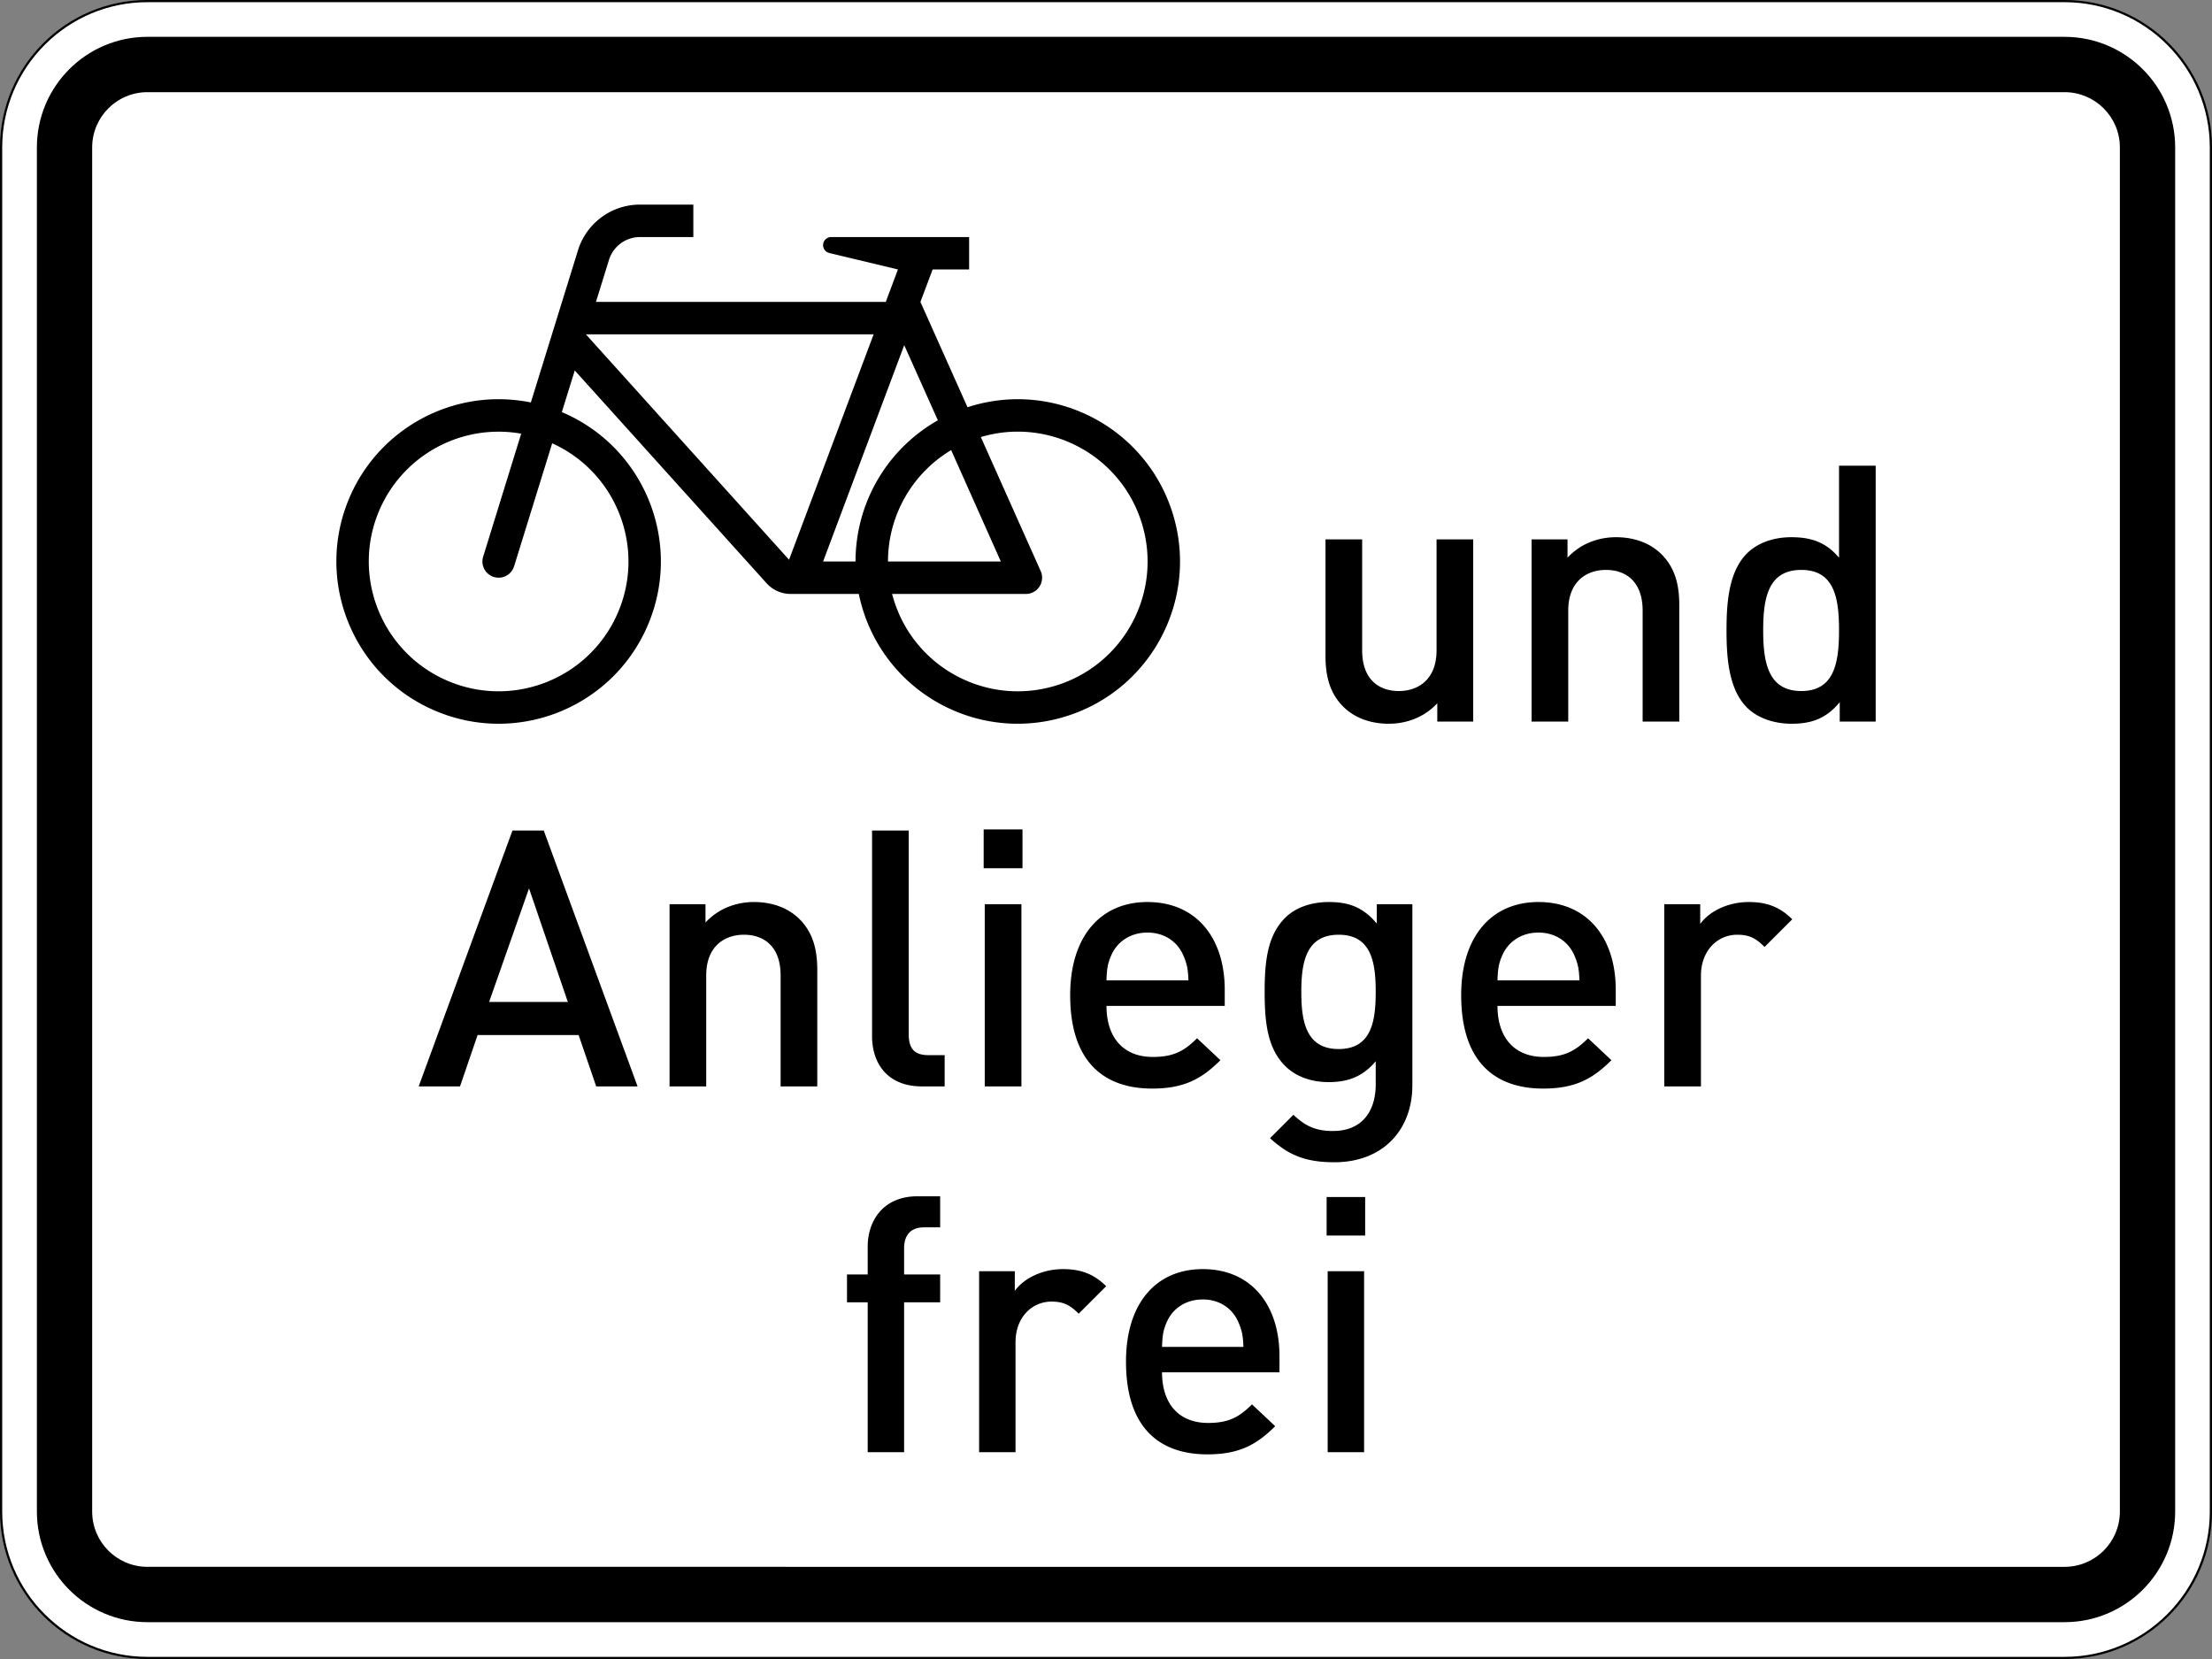
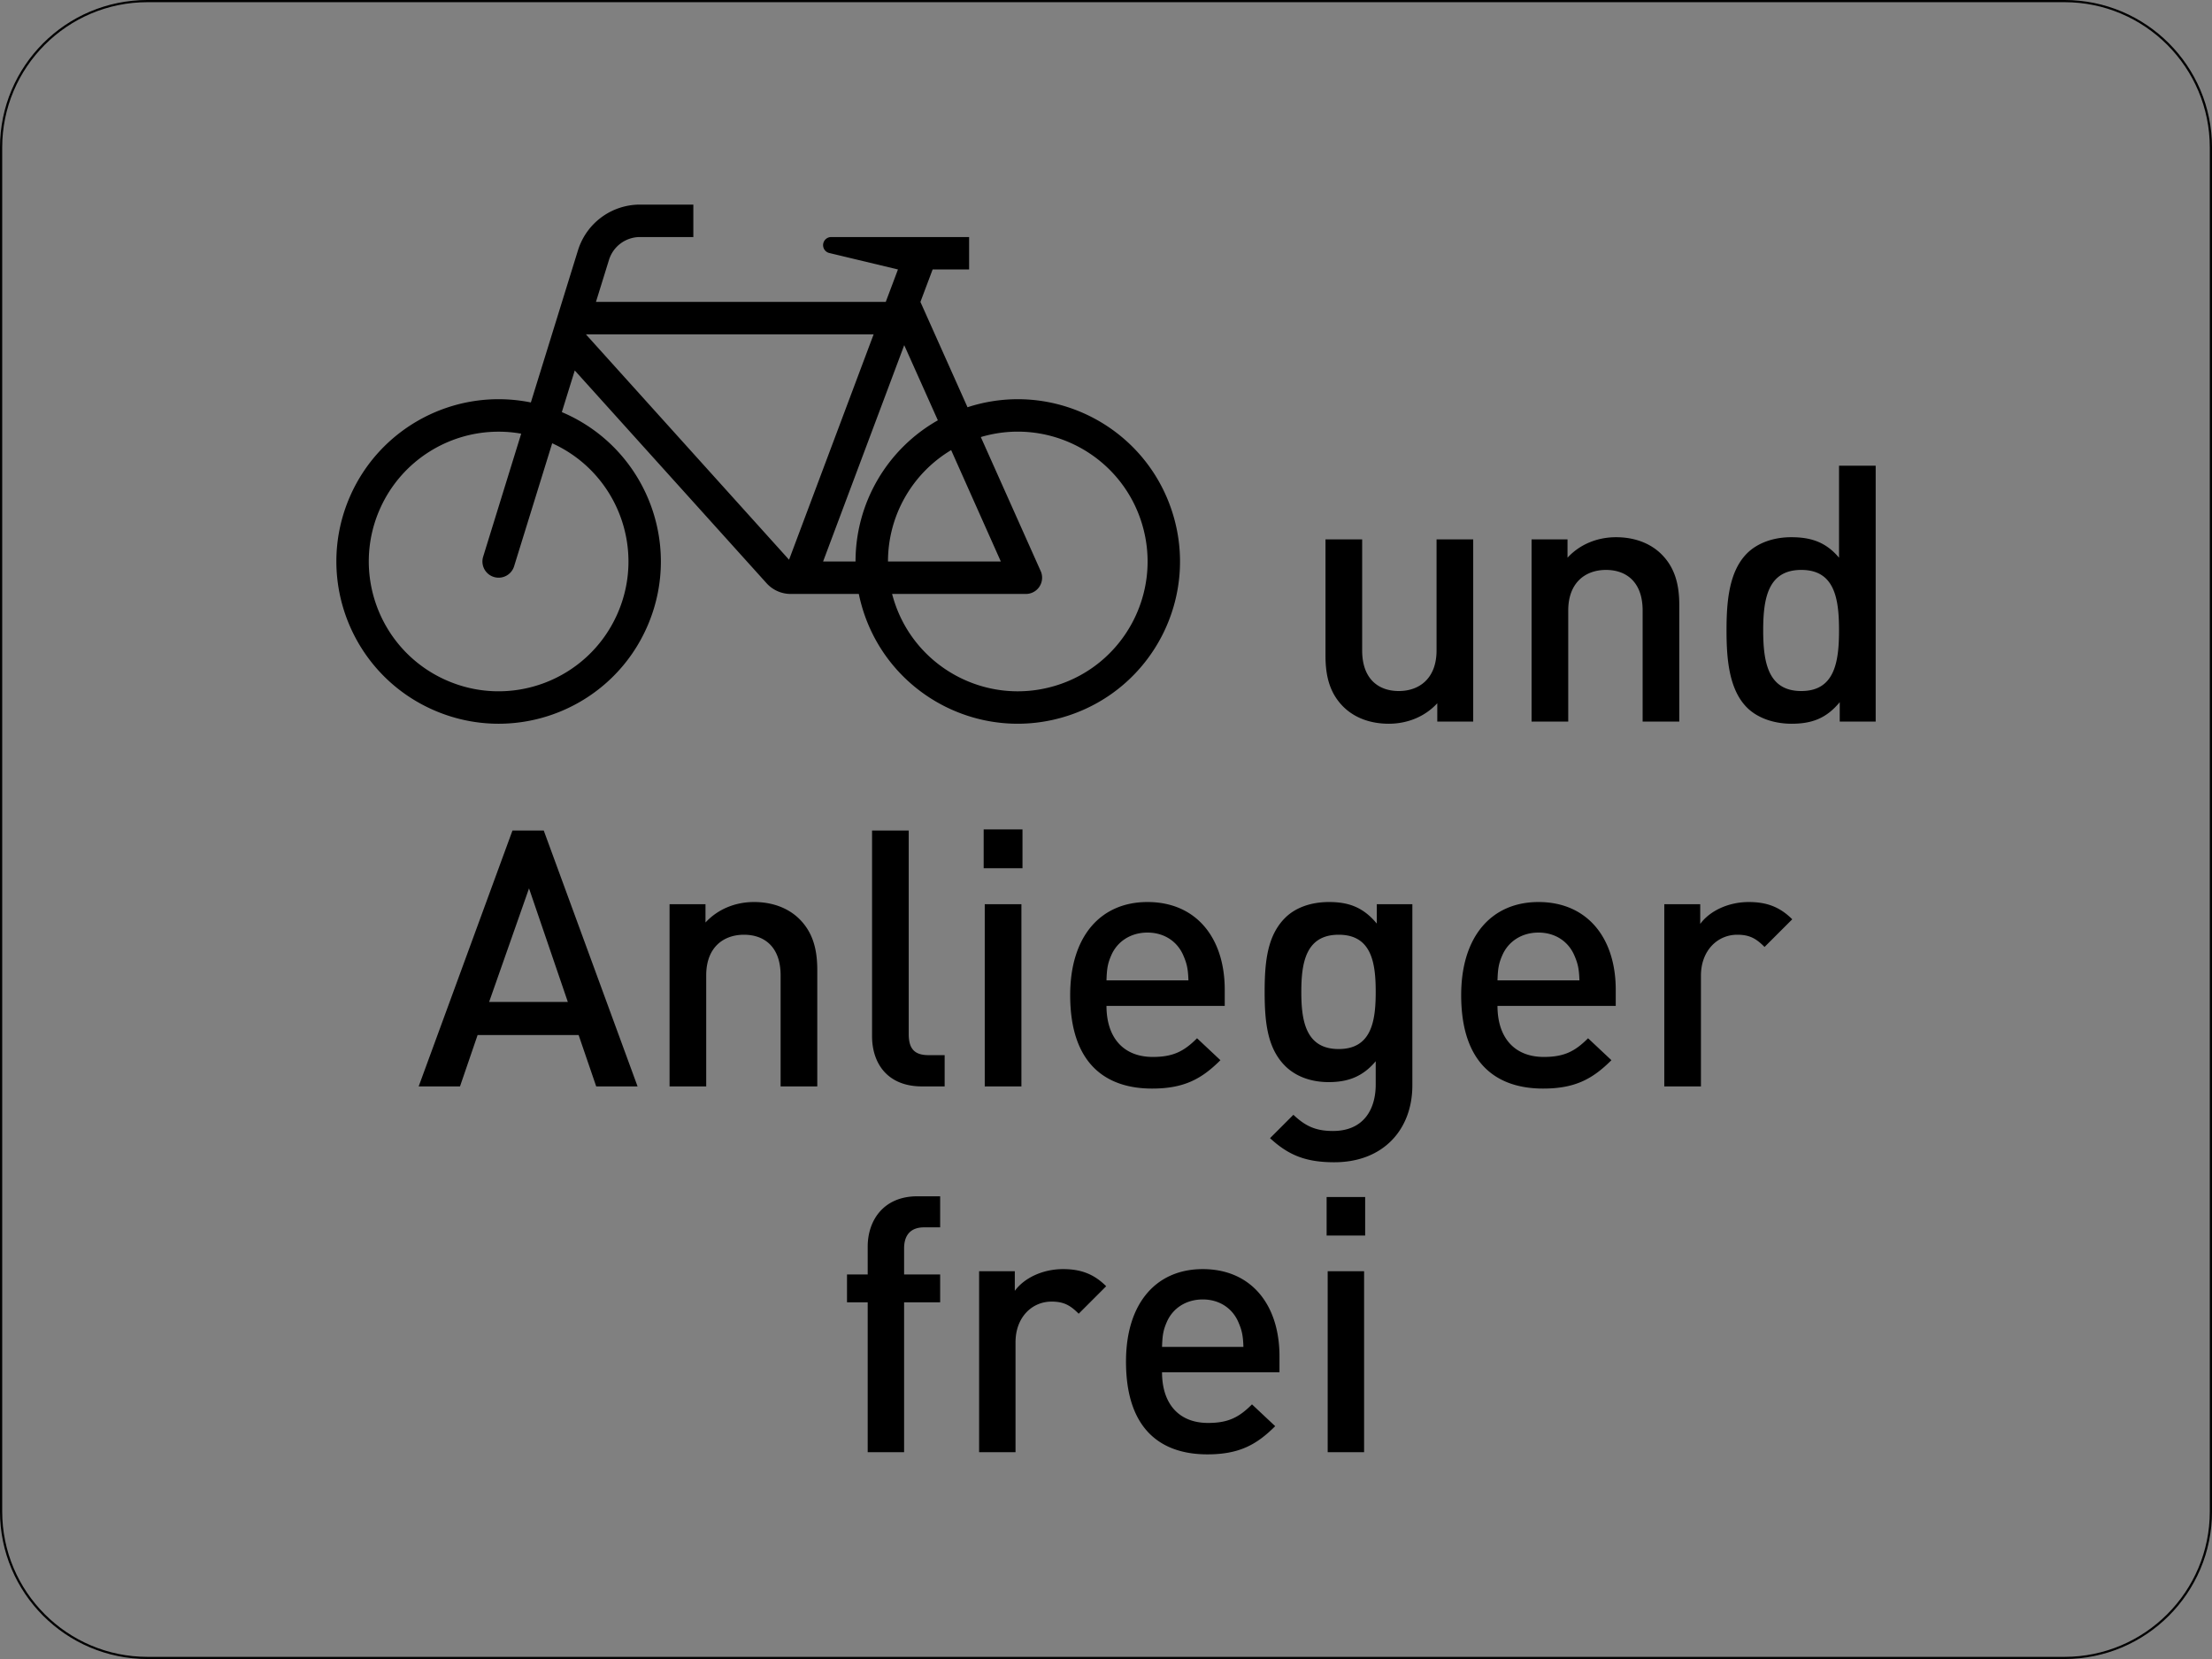
<svg xmlns="http://www.w3.org/2000/svg" xml:space="preserve" viewBox="0 0 600 450.005" role="img" aria-labelledby="title">
  <rect x="0" y="0" width="600" height="450.005" fill="#808080" stroke="none" />
  <title id="title">Verkehrszeichen 1020-12 - Radfahrer und Anlieger frei</title>
-   <path d="M31.996 359.774c-17.504 0-31.754-14.25-31.754-31.766V32C.242 14.492 14.492.242 31.996.242h416.008C465.52.242 479.77 14.492 479.77 32v296.008c0 17.516-14.25 31.766-31.766 31.766" style="fill:#fff;fill-opacity:1;fill-rule:nonzero;stroke:none" transform="matrix(1.25 0 0 -1.25 0 450.005)" />
  <path d="M31.996.469C14.613.469.477 14.613.477 32v296.008c0 17.383 14.136 31.523 31.519 31.523h416.008c17.383 0 31.519-14.14 31.519-31.523V32c0-17.387-14.136-31.531-31.519-31.531zm416.008 359.535H31.996C14.328 360.004 0 345.676 0 328.008V32C0 14.328 14.328 0 31.996 0h416.008C465.672 0 480 14.328 480 32v296.008c0 17.668-14.328 31.996-31.996 31.996" style="fill:#000;fill-opacity:1;fill-rule:nonzero;stroke:none" transform="matrix(1.25 0 0 -1.25 0 450.005)" />
-   <path d="M31.996 352.012c-13.25 0-23.992-10.746-23.992-24.004V32c0-13.25 10.742-24.004 23.992-24.004h416.008c13.25 0 24.004 10.754 24.004 24.004v296.008c0 13.258-10.754 24.004-24.004 24.004zm0-12.008h416.008c6.629 0 12.004-5.367 12.004-11.996V32c0-6.633-5.375-11.996-12.004-11.996H31.996C25.379 20.004 20 25.367 20 32v296.008c0 6.629 5.379 11.996 11.996 11.996" style="fill:#000;fill-opacity:1;fill-rule:nonzero;stroke:none" transform="matrix(1.25 0 0 -1.25 0 450.005)" />
  <path d="M138.875 315.606a14.08 14.08 0 0 1-13.453-9.915l-10.227-33.019c-16.406 3.324-32.883-5.363-39.414-20.781-7.57-17.907.801-38.563 18.699-46.141 17.911-7.586 38.559.785 46.137 18.691 7.578 17.907-.793 38.559-18.699 46.137l2.805 9.035 41.613-46.16a7.06 7.06 0 0 1 5.234-2.336h14.789c.27-1.308.618-2.597 1.024-3.867 6.031-18.48 25.898-28.586 44.383-22.547 18.48 6.024 28.582 25.887 22.554 44.367-6.023 18.485-25.886 28.59-44.371 22.563l-10.219 22.855 2.649 7.043h7.918v7.035h-29.93a1.754 1.754 0 0 1-1.707-1.343 1.753 1.753 0 0 1 1.297-2.121l14.898-3.571-2.648-7.043H129.32l2.828 9.121a7.04 7.04 0 0 0 6.727 4.957h11.578v7.04zm-11.734-28.157h62.433l-18.351-48.906zm69.074-2.347 7.297-16.305a35.22 35.22 0 0 1-17.864-30.641h-7.039zm-87.844-18.774a27.4 27.4 0 0 0 4.727-.433l-8.254-26.692a3.515 3.515 0 1 1 6.715-2.082l8.265 26.692c14.172-6.422 20.457-23.106 14.035-37.266-6.418-14.172-23.109-20.457-37.281-14.035-14.164 6.418-20.457 23.109-14.031 37.285 4.648 10.246 14.855 16.605 25.824 16.531m110.074-.094c13.047 1.129 25.535-7.003 29.41-20.046 4.43-14.914-4.066-30.602-18.976-35.024-14.914-4.426-30.594 4.067-35.02 18.981-.093.32-.191.64-.277.972h29.035a3.52 3.52 0 0 1 3.516 3.524c0 .496-.098.988-.301 1.433l-12.996 29.09c1.863.551 3.746.91 5.609 1.07m-12.047-3.902 10.782-24.176h-24.489a28.18 28.18 0 0 0 13.707 24.176M204.012 77.406v6.039h-7.824v5.657c0 2.867 1.398 4.57 4.339 4.57h3.485v6.738h-4.957c-7.356 0-10.766-5.265-10.766-10.922v-6.043h-4.492v-6.039h4.492V44.875h7.899v32.531zM240.039 80.895c-2.711 2.707-5.574 3.714-9.371 3.714-4.414 0-8.445-1.937-10.457-4.722v4.258h-7.746v-39.27h7.902v23.856c0 5.421 3.563 8.828 7.821 8.828 2.71 0 4.109-.852 5.886-2.629zM277.645 62.227v3.48c0 11.156-6.118 18.902-16.653 18.902-10.07 0-16.652-7.359-16.652-20.062 0-14.949 7.82-20.137 17.656-20.137 6.895 0 10.692 2.09 14.719 6.117l-5.035 4.727c-2.789-2.789-5.114-4.027-9.528-4.027-6.429 0-9.992 4.257-9.992 11zm-7.825 5.496h-17.66c.082 2.402.235 3.566 1.008 5.347 1.238 2.942 4.105 4.957 7.824 4.957 3.715 0 6.504-2.015 7.746-4.957.774-1.781 1.004-2.945 1.082-5.347M296.238 91.891v8.363h-8.363v-8.363zm-.23-47.016v39.27h-7.903v-39.27zM319.684 203.418v39.543h-7.954v-24.098c0-6.086-3.746-8.812-8.191-8.812s-7.953 2.648-7.953 8.812v24.098h-7.957v-25.27c0-4.445.937-8.187 3.976-11.152 2.34-2.262 5.696-3.586 9.75-3.586 3.977 0 7.801 1.481 10.532 4.446v-3.981zM364.402 203.418v25.273c0 4.446-.933 8.188-3.976 11.153-2.34 2.262-5.696 3.586-9.75 3.586-3.977 0-7.801-1.481-10.528-4.446v3.977h-7.8v-39.543h7.957v24.102c0 6.082 3.742 8.812 8.187 8.812 4.446 0 7.957-2.652 7.957-8.812v-24.102zM407.02 203.418v55.535h-7.954v-19.969c-2.886 3.434-6.164 4.446-10.375 4.446-3.976 0-7.41-1.324-9.593-3.508-3.977-3.981-4.446-10.688-4.446-16.691 0-6.004.469-12.793 4.446-16.77 2.183-2.184 5.695-3.508 9.672-3.508 4.289 0 7.488 1.09 10.449 4.68v-4.215zm-7.954 19.813c0-7.02-1.015-13.18-8.191-13.18s-8.266 6.16-8.266 13.18 1.09 13.101 8.266 13.101 8.191-6.082 8.191-13.101M138.352 124.254l-20.36 55.531h-6.785l-20.355-55.531h8.968l3.821 11.152h21.918l3.82-11.152zm-15.133 18.328h-17.082l8.66 24.645zM177.348 124.254v25.27c0 4.445-.938 8.191-3.977 11.152-2.34 2.262-5.695 3.59-9.75 3.59-3.98 0-7.801-1.485-10.531-4.446v3.977h-7.797v-39.543h7.953v24.102c0 6.082 3.746 8.812 8.192 8.812s7.953-2.652 7.953-8.812v-24.102zM204.988 124.254v6.785h-3.508c-3.199 0-4.289 1.559-4.289 4.602v44.144h-7.957v-44.613c0-5.848 3.278-10.918 10.84-10.918zM221.879 171.598v8.422h-8.426v-8.422zm-.234-47.344v39.543h-7.957v-39.543zM265.766 141.723v3.511c0 11.231-6.164 19.032-16.77 19.032-10.141 0-16.769-7.41-16.769-20.203 0-15.051 7.878-20.278 17.781-20.278 6.941 0 10.765 2.106 14.82 6.16l-5.07 4.758c-2.809-2.804-5.149-4.054-9.594-4.054-6.473 0-10.059 4.289-10.059 11.074zm-7.879 5.539h-17.782c.075 2.418.231 3.586 1.012 5.383 1.25 2.961 4.133 4.992 7.879 4.992 3.742 0 6.551-2.031 7.797-4.992.781-1.797 1.016-2.965 1.094-5.383M306.48 124.488v39.309h-7.718v-4.211c-2.965 3.586-6.164 4.68-10.375 4.68-3.977 0-7.332-1.25-9.516-3.434-3.82-3.82-4.445-9.359-4.445-16.066s.625-12.246 4.445-16.067c2.184-2.183 5.461-3.511 9.438-3.511 4.054 0 7.332 1.093 10.218 4.527v-5.07c0-5.305-2.574-10.063-9.281-10.063-3.902 0-6.086 1.172-8.582 3.512l-5.066-5.07c4.132-3.825 7.953-5.227 13.961-5.227 10.527 0 16.921 7.019 16.921 16.691m-7.953 20.278c0-6.239-.859-12.403-8.035-12.403s-8.109 6.164-8.109 12.403c0 6.238.933 12.402 8.109 12.402s8.035-6.164 8.035-12.402M350.613 141.723v3.511c0 11.231-6.16 19.032-16.769 19.032-10.141 0-16.77-7.41-16.77-20.203 0-15.051 7.879-20.278 17.785-20.278 6.942 0 10.762 2.106 14.817 6.16l-5.067 4.758c-2.808-2.804-5.148-4.054-9.593-4.054-6.477 0-10.063 4.289-10.063 11.074zm-7.879 5.539h-17.781c.078 2.418.235 3.586 1.016 5.383 1.246 2.961 4.133 4.992 7.875 4.992 3.746 0 6.551-2.031 7.801-4.992.777-1.797 1.011-2.965 1.089-5.383M388.914 160.52c-2.73 2.73-5.617 3.746-9.437 3.746-4.446 0-8.504-1.95-10.532-4.758v4.289h-7.797v-39.543h7.954v24.023c0 5.457 3.589 8.891 7.878 8.891 2.731 0 4.133-.859 5.926-2.652z" style="fill:#000;fill-opacity:1;fill-rule:nonzero;stroke:none" transform="matrix(1.25 0 0 -1.25 0 450.005)" />
</svg>